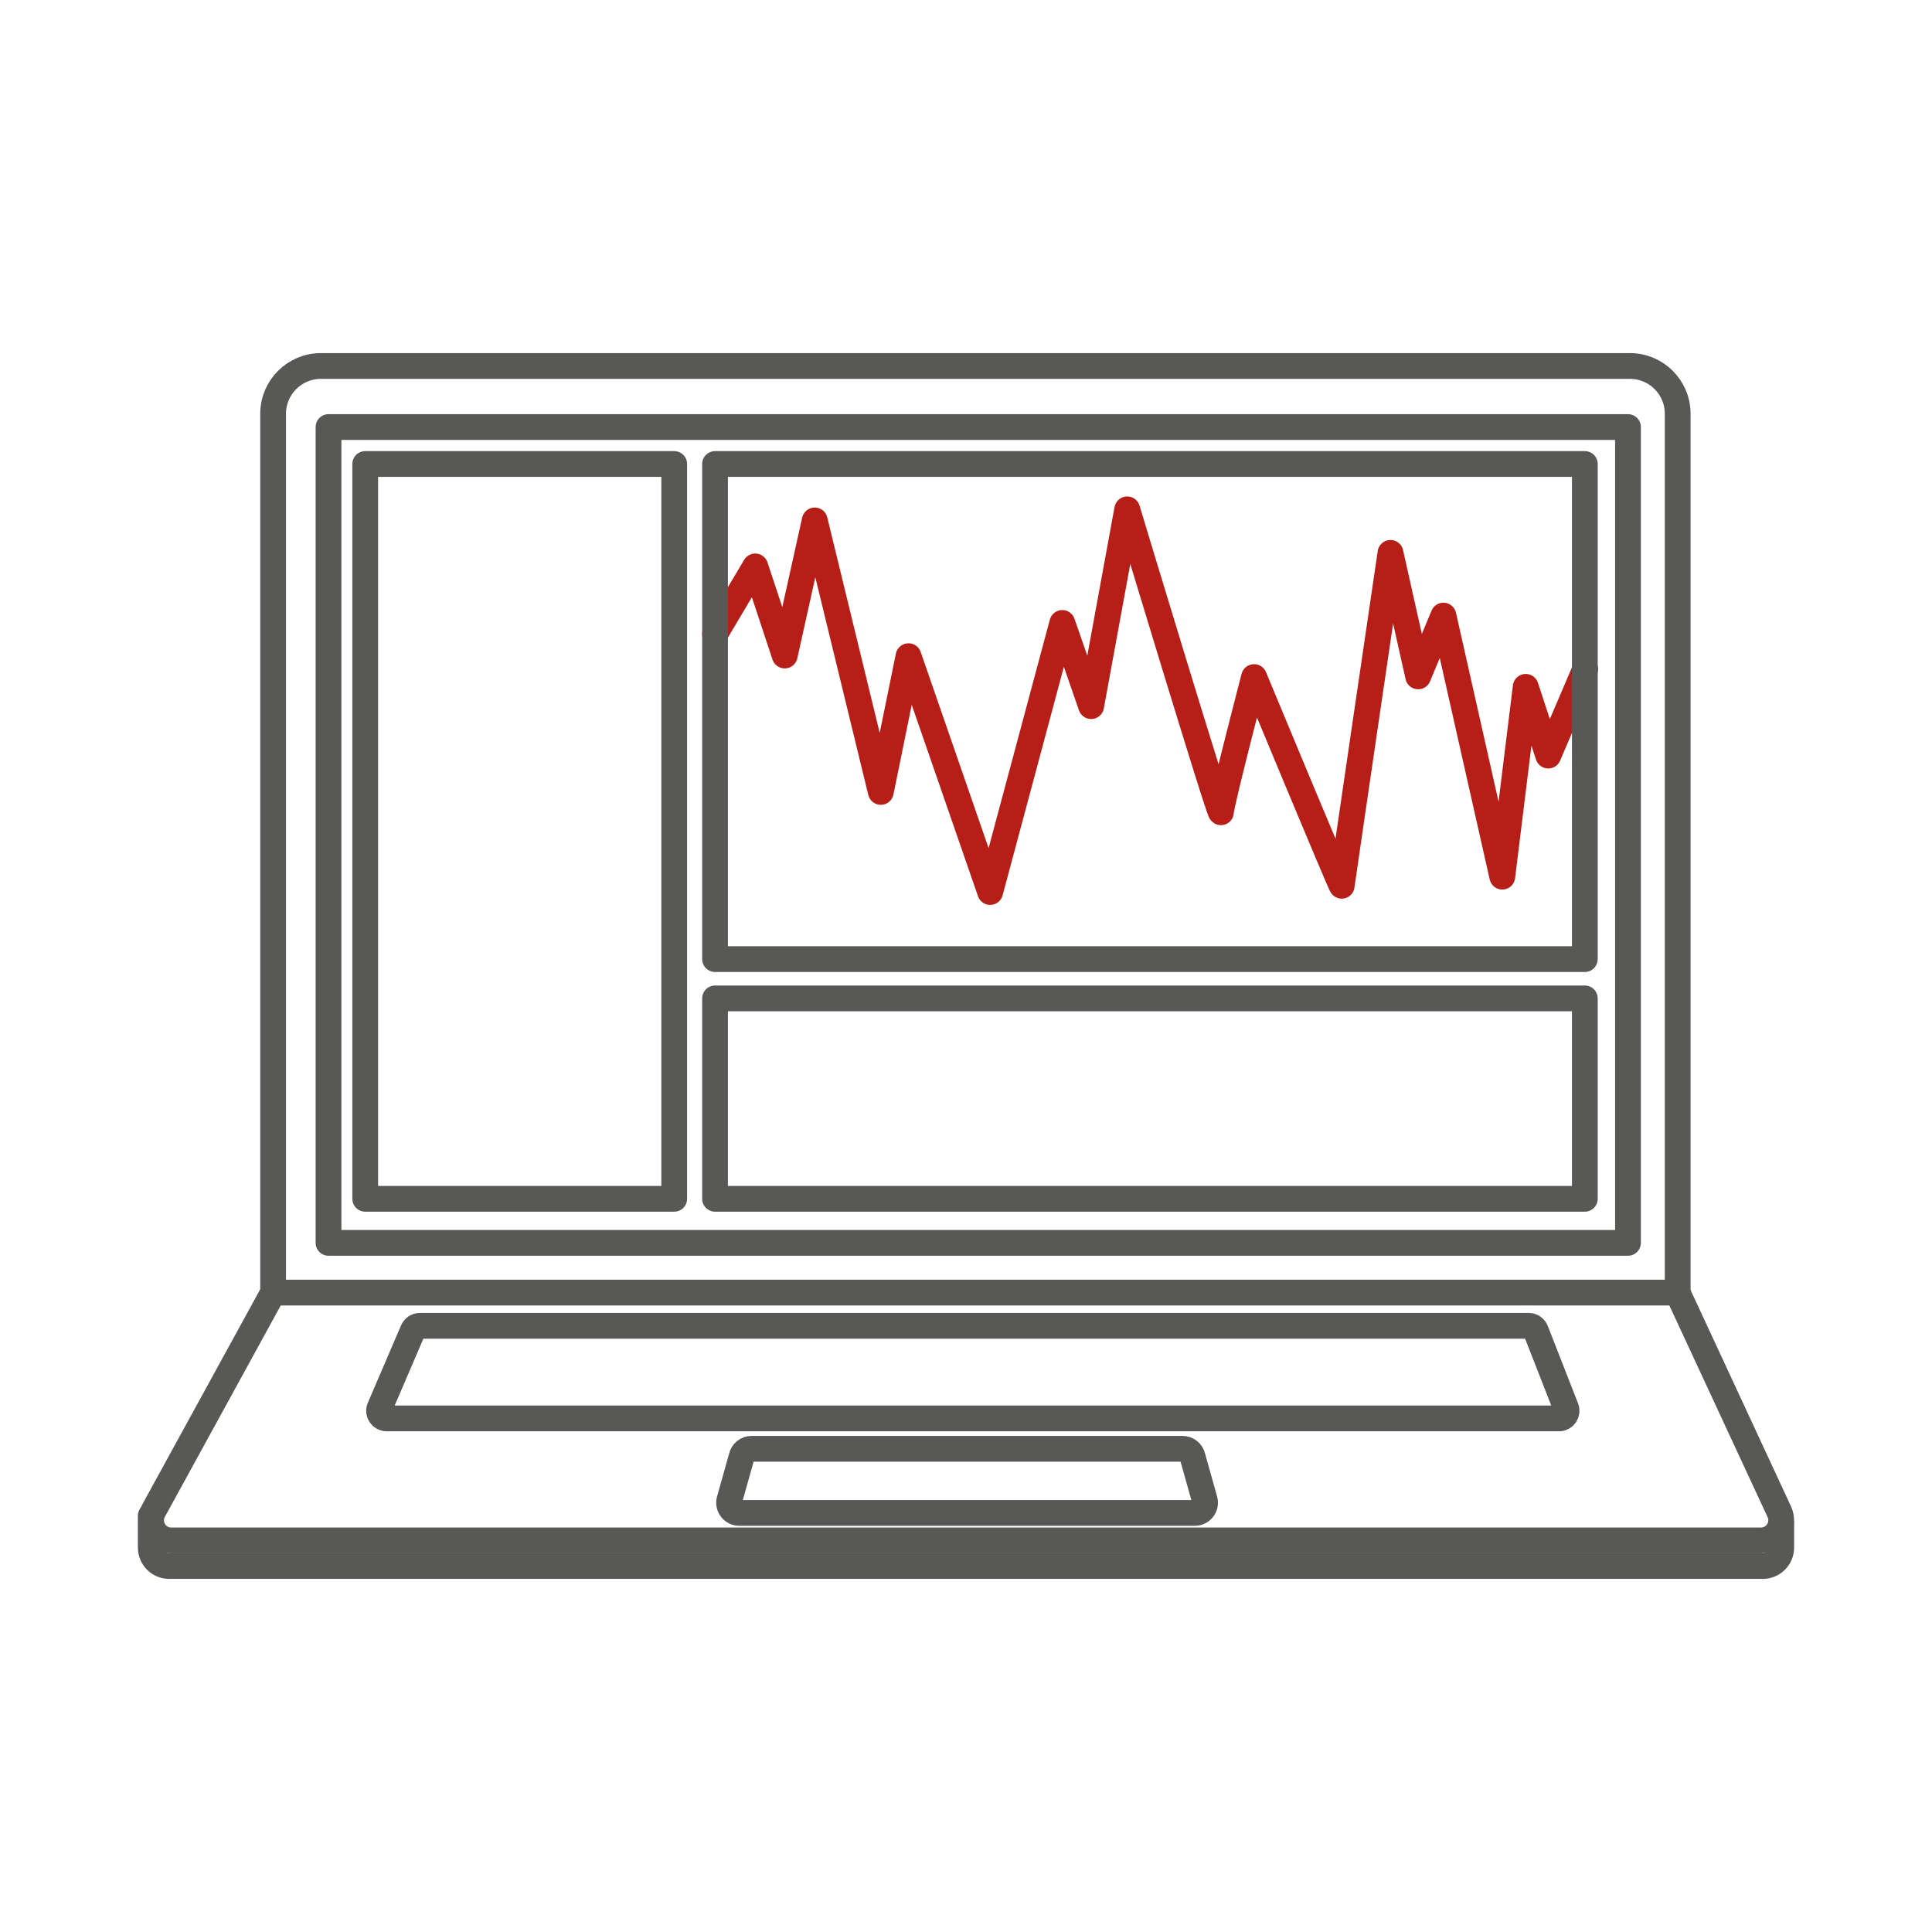
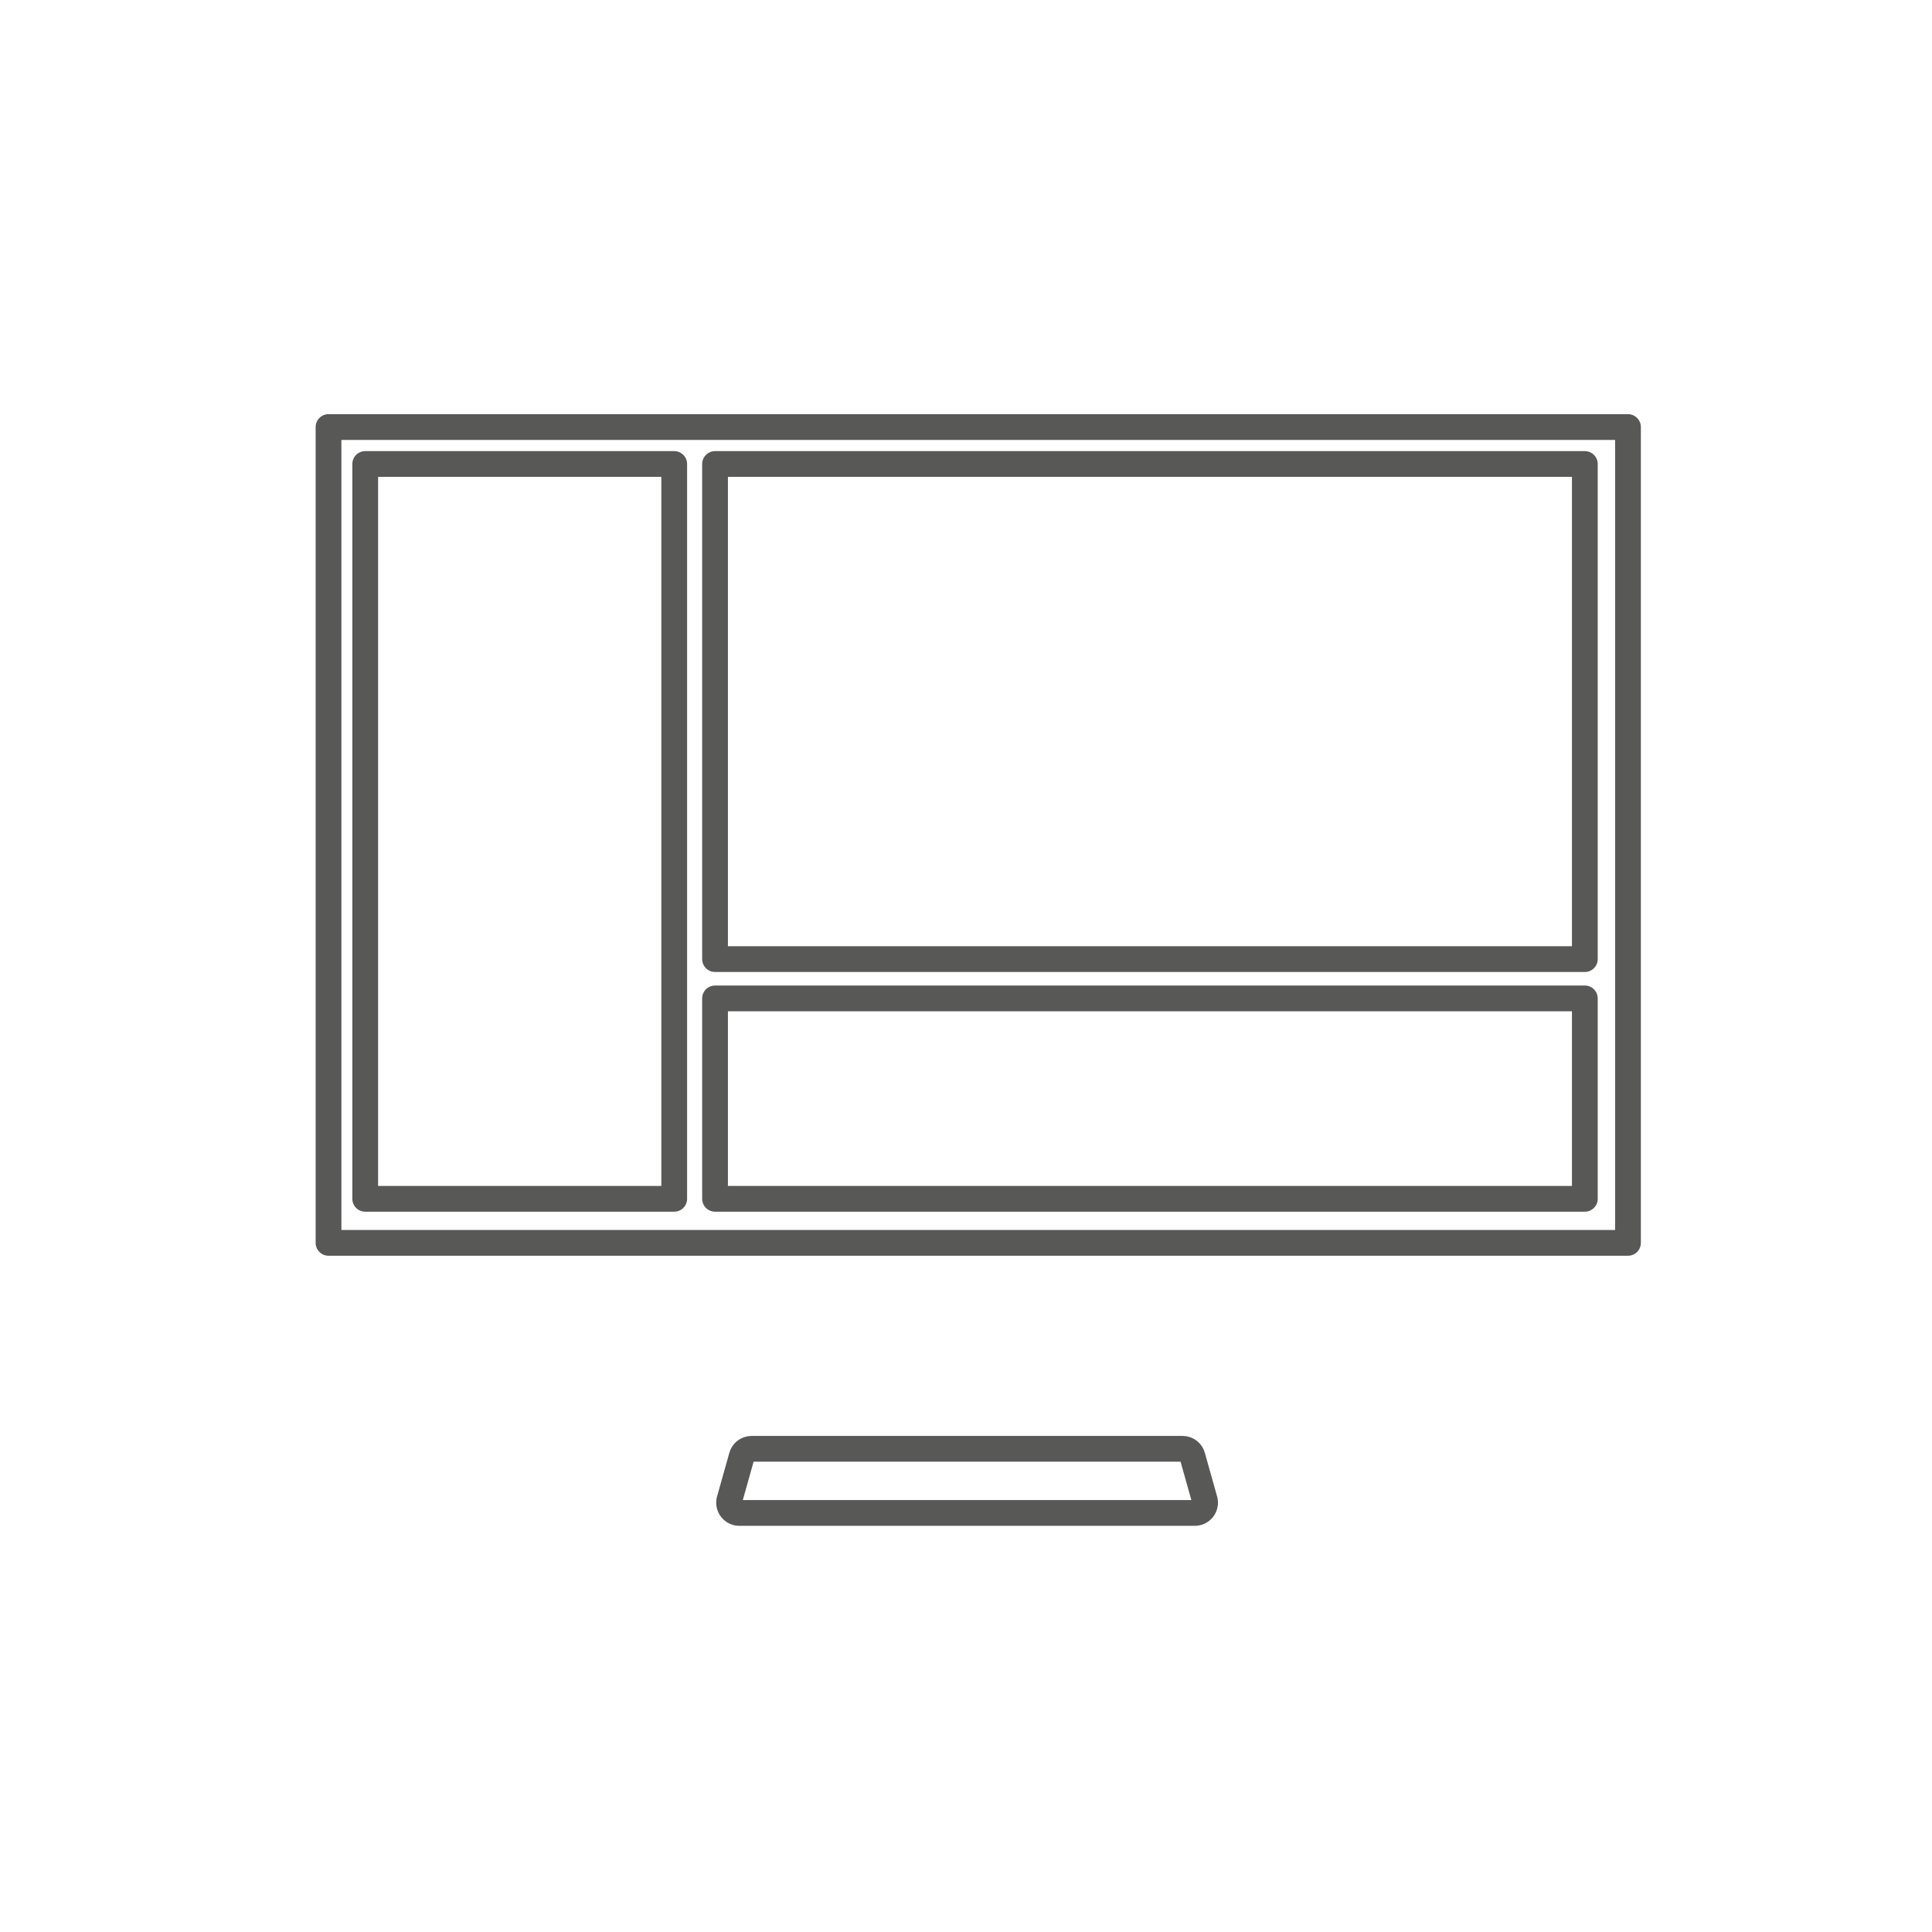
<svg xmlns="http://www.w3.org/2000/svg" width="150" height="150" viewBox="0 0 150 150" fill="none">
  <path d="M126.396 33.155H25.506V96.495H126.396V33.155Z" stroke="#585857" stroke-width="2" stroke-linecap="round" stroke-linejoin="round" />
-   <path d="M118.515 100.355H21.205V32.125C21.205 30.075 22.865 28.415 24.915 28.415H126.545C128.595 28.415 130.255 30.075 130.255 32.125V100.355H118.635" stroke="#585857" stroke-width="2" stroke-linecap="round" stroke-linejoin="round" />
-   <path d="M21.205 100.355L11.925 117.285C11.355 118.325 12.105 119.595 13.295 119.595H136.725C137.865 119.595 138.625 118.415 138.145 117.375L130.245 100.355" stroke="#585857" stroke-width="2" stroke-linecap="round" stroke-linejoin="round" />
-   <path d="M11.705 117.685V120.155C11.705 120.945 12.345 121.585 13.135 121.585H136.865C137.655 121.585 138.295 120.945 138.295 120.155V118.265" stroke="#585857" stroke-width="2" stroke-linecap="round" stroke-linejoin="round" />
  <path d="M92.775 117.465H57.404C56.895 117.465 56.514 116.995 56.624 116.495L57.575 113.115C57.654 112.745 57.974 112.485 58.355 112.485H91.814C92.195 112.485 92.514 112.745 92.594 113.115L93.544 116.495C93.654 116.995 93.275 117.465 92.764 117.465H92.775Z" stroke="#585857" stroke-width="2" stroke-linecap="round" stroke-linejoin="round" />
-   <path d="M30.024 110.125H121.044C121.454 110.125 121.734 109.715 121.594 109.335L119.244 103.325C119.164 103.095 118.934 102.935 118.694 102.935H32.604C32.364 102.935 32.144 103.085 32.054 103.305L29.474 109.315C29.314 109.705 29.604 110.125 30.024 110.125Z" stroke="#585857" stroke-width="2" stroke-linecap="round" stroke-linejoin="round" />
  <path d="M52.346 36.025H28.355V93.075H52.346V36.025Z" stroke="#585857" stroke-width="2" stroke-linecap="round" stroke-linejoin="round" />
  <path d="M123.046 77.515H55.516V93.075H123.046V77.515Z" stroke="#585857" stroke-width="2" stroke-linecap="round" stroke-linejoin="round" />
-   <path d="M55.516 49.225L58.636 43.975L60.926 50.895L63.256 40.405L68.386 61.485L70.536 50.945L76.876 69.255L82.476 48.365L84.716 54.825L87.516 39.545C87.516 39.545 94.796 63.675 94.796 63.055C94.796 62.435 97.366 52.565 97.366 52.565C97.366 52.565 104.176 68.975 104.176 68.775C104.176 68.575 107.956 42.925 107.956 42.925L110.106 52.515L112.066 47.795L116.636 68.065L118.456 53.325L120.206 58.665L123.076 51.945" stroke="#B81E18" stroke-width="2" stroke-linecap="round" stroke-linejoin="round" />
  <path d="M123.046 36.025H55.516V74.465H123.046V36.025Z" stroke="#585857" stroke-width="2" stroke-linecap="round" stroke-linejoin="round" />
</svg>